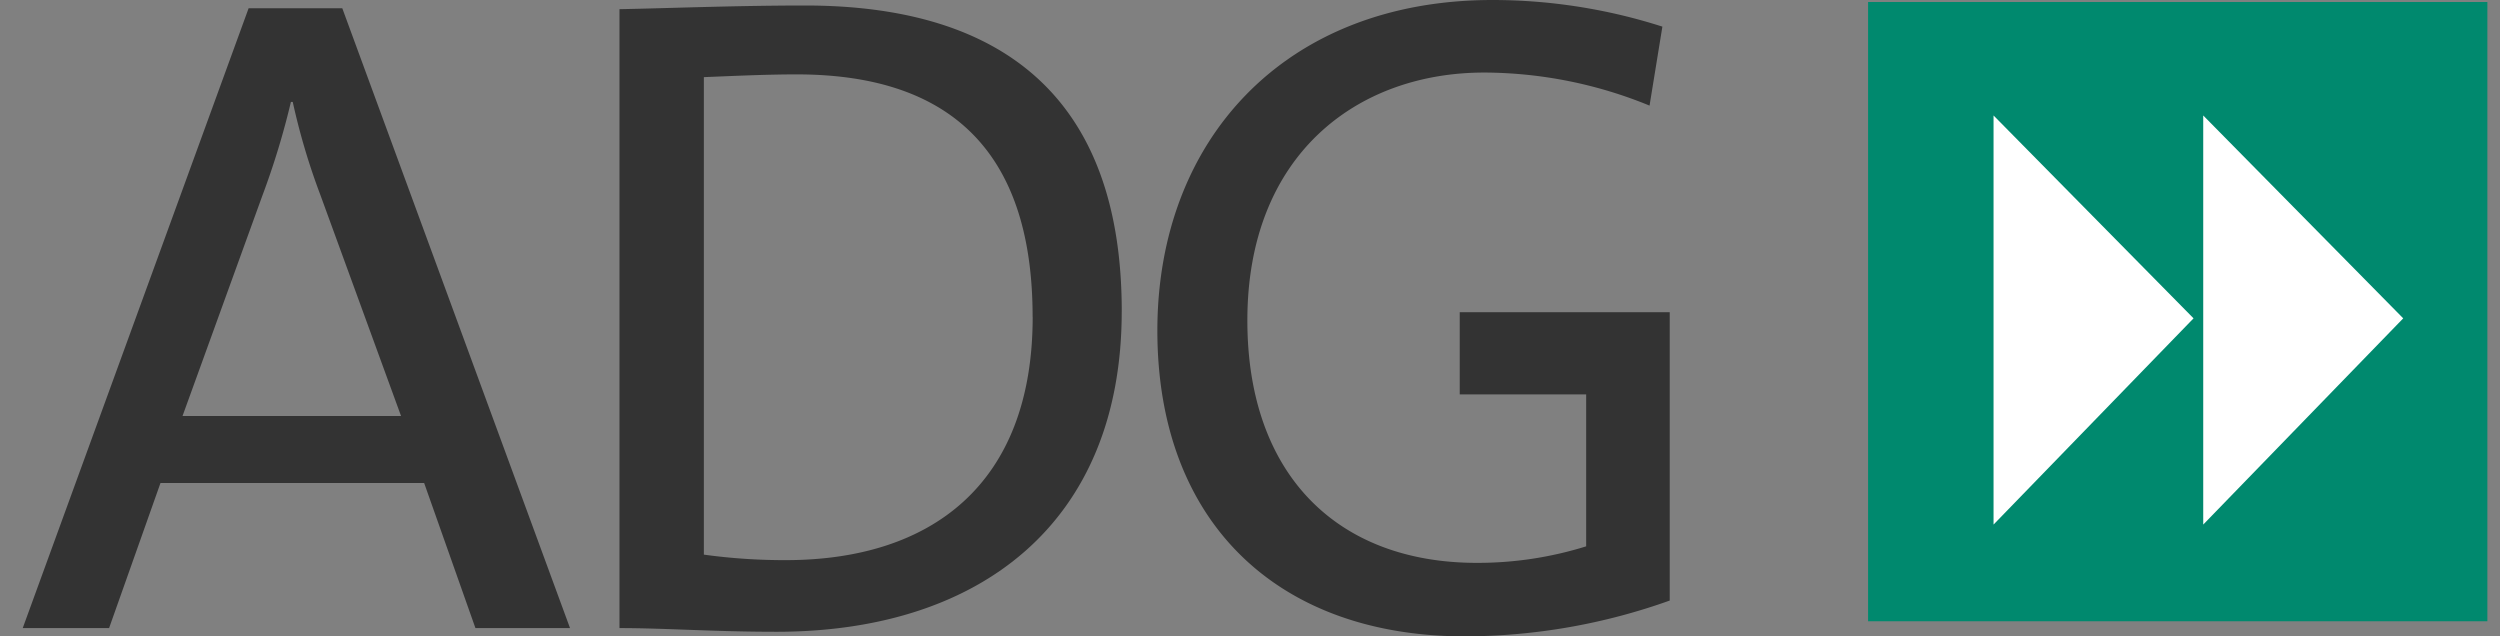
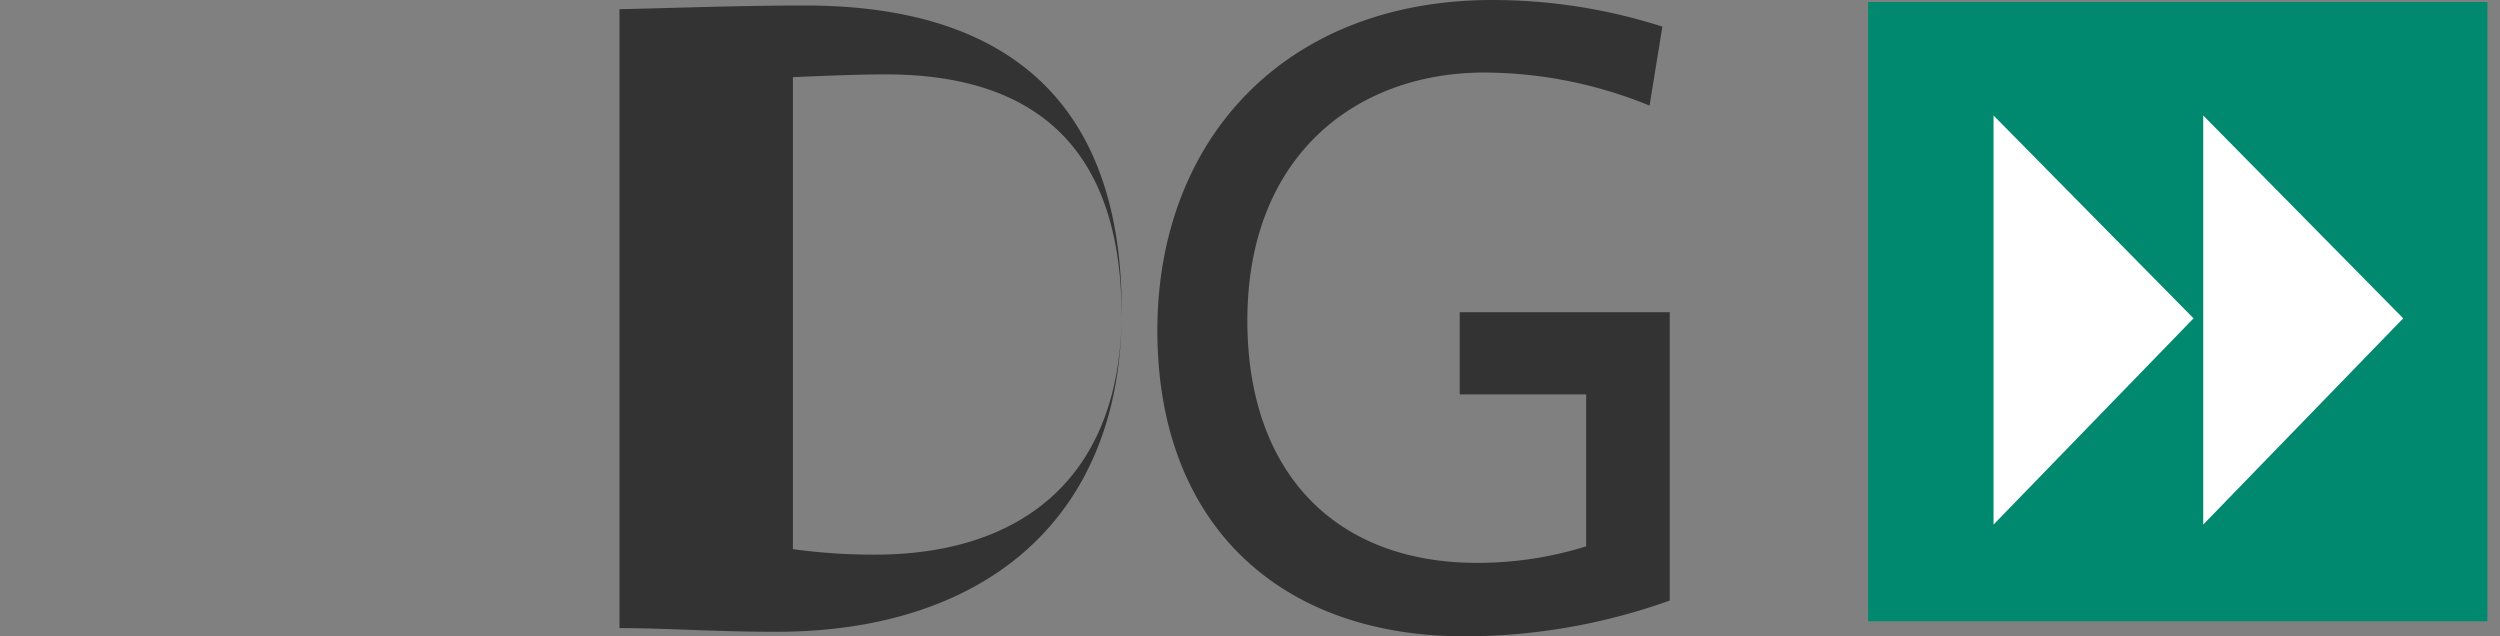
<svg xmlns="http://www.w3.org/2000/svg" width="110" height="28" viewBox="0 0 110 28">
  <rect x="0" y="0" width="110" height="28" fill="#808080" stroke="none" />
  <defs>
    <clipPath id="clip-path">
      <rect id="Rechteck_53" data-name="Rechteck 53" width="108.445" height="28" fill="none" />
    </clipPath>
    <clipPath id="clip-ADG-Logo">
      <rect width="110" height="28" />
    </clipPath>
  </defs>
  <g id="ADG-Logo" clip-path="url(#clip-ADG-Logo)">
    <g id="ADG-Logo-inv" transform="translate(1)">
      <g id="Gruppe_50" data-name="Gruppe 50" clip-path="url(#clip-path)">
-         <path id="Pfad_21" data-name="Pfad 21" d="M24.081,27.7,14.061.428H9.939L0,27.7H3.8l2.262-6.385h11.6L19.919,27.7Zm-7.435-9.333H7.031l3.515-9.7A34.112,34.112,0,0,0,11.8,4.55h.081a29.373,29.373,0,0,0,1.211,4.08Z" transform="translate(0 -0.064)" fill="#333" />
-         <path id="Pfad_22" data-name="Pfad 22" d="M52.985,13.74C52.985,4.367,47.773.285,39.047.285c-2.99,0-6.061.122-8.162.162V27.679c2.02,0,4.162.162,6.908.162,8.929,0,15.191-4.768,15.191-14.1m-3.918.242c0,7.393-4.485,10.706-10.868,10.706a26.019,26.019,0,0,1-3.6-.242V3.437c1.01-.039,2.666-.121,4.081-.121,7.071,0,10.384,3.717,10.384,10.667" transform="translate(-4.628 -0.043)" fill="#333" />
+         <path id="Pfad_22" data-name="Pfad 22" d="M52.985,13.74C52.985,4.367,47.773.285,39.047.285c-2.99,0-6.061.122-8.162.162V27.679c2.02,0,4.162.162,6.908.162,8.929,0,15.191-4.768,15.191-14.1c0,7.393-4.485,10.706-10.868,10.706a26.019,26.019,0,0,1-3.6-.242V3.437c1.01-.039,2.666-.121,4.081-.121,7.071,0,10.384,3.717,10.384,10.667" transform="translate(-4.628 -0.043)" fill="#333" />
        <rect id="Rechteck_52" data-name="Rechteck 52" width="27.25" height="27.25" transform="translate(81.195 0.087)" fill="#00896e" />
        <path id="Pfad_23" data-name="Pfad 23" d="M102,23.976v-18l8.8,8.926Z" transform="translate(-15.284 -0.895)" fill="#fff" />
        <path id="Pfad_24" data-name="Pfad 24" d="M112.852,23.976v-18l8.8,8.926Z" transform="translate(-16.91 -0.895)" fill="#fff" />
        <path id="Pfad_25" data-name="Pfad 25" d="M80.944,1.172l-.565,3.475a19.306,19.306,0,0,0-7.272-1.455c-5.616,0-10.424,3.637-10.424,10.908,0,6.789,3.959,10.666,10.1,10.666a16.006,16.006,0,0,0,4.807-.727V17.354H72.027V13.737h9.24V26.424A26.914,26.914,0,0,1,72.258,28c-8.242,0-13.535-5.011-13.535-13.455C58.723,6.182,64.3,0,73.47,0a24.5,24.5,0,0,1,7.475,1.172" transform="translate(-8.799 0)" fill="#333" />
      </g>
    </g>
  </g>
</svg>